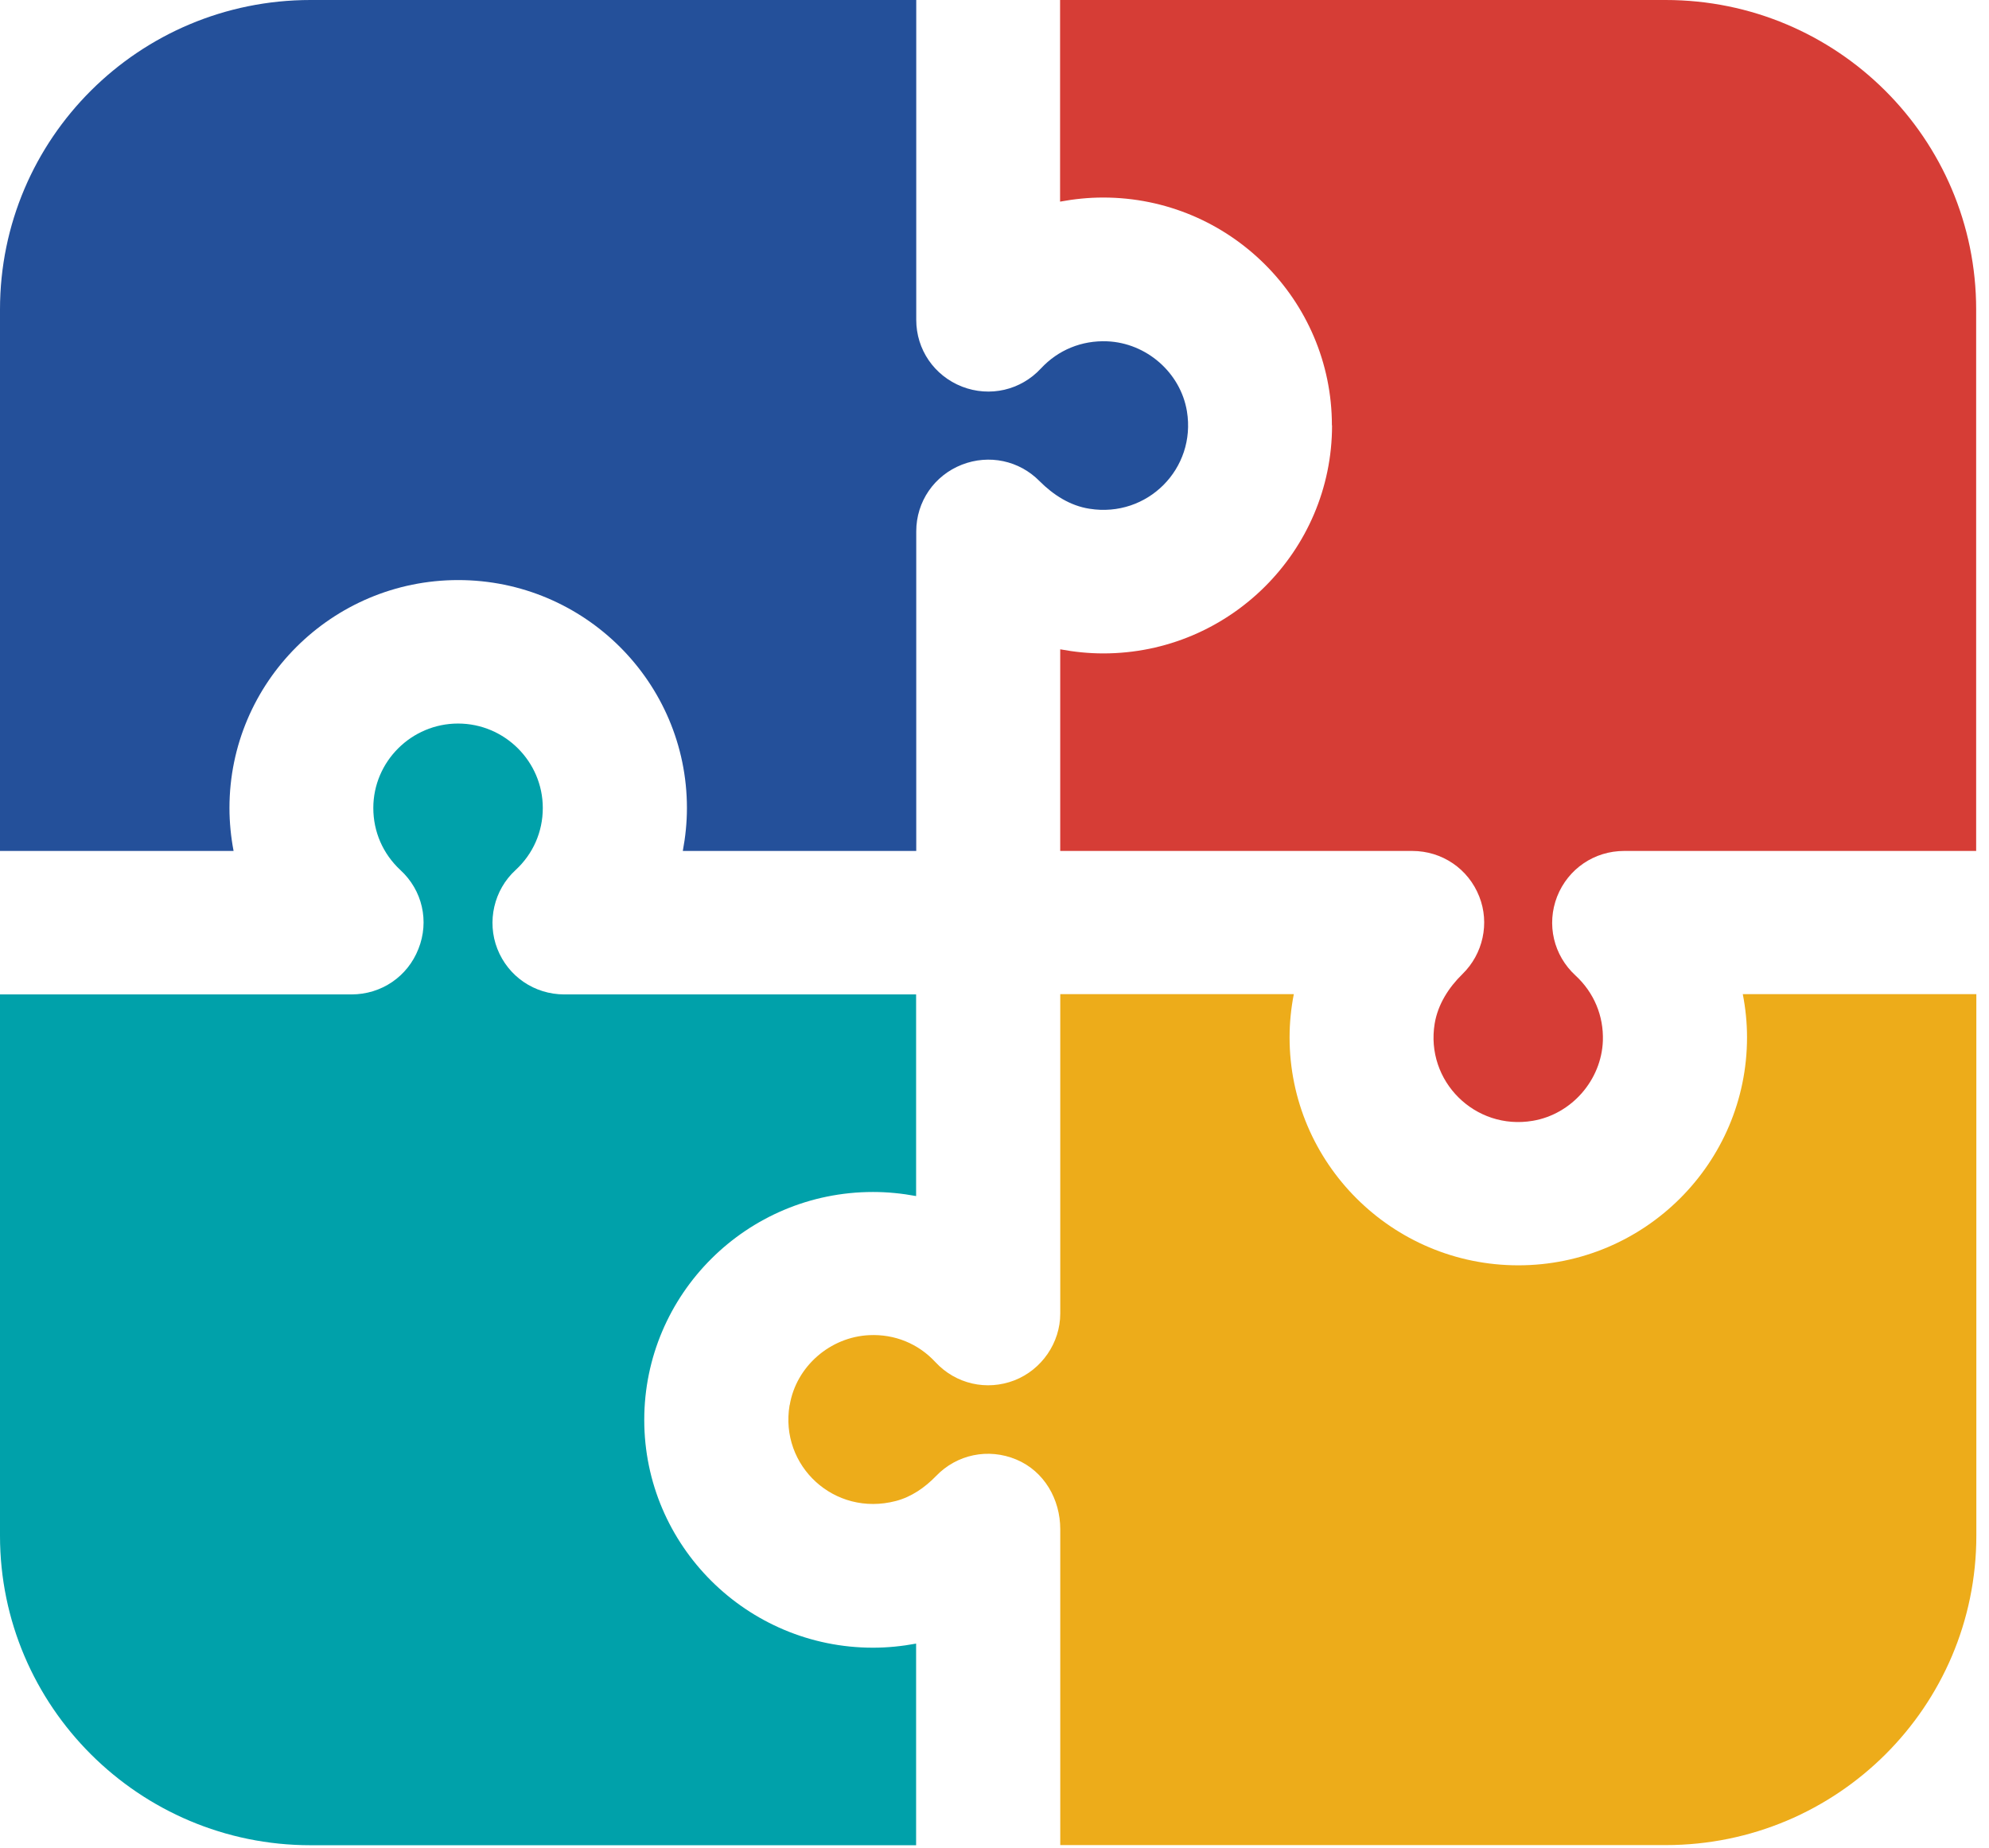
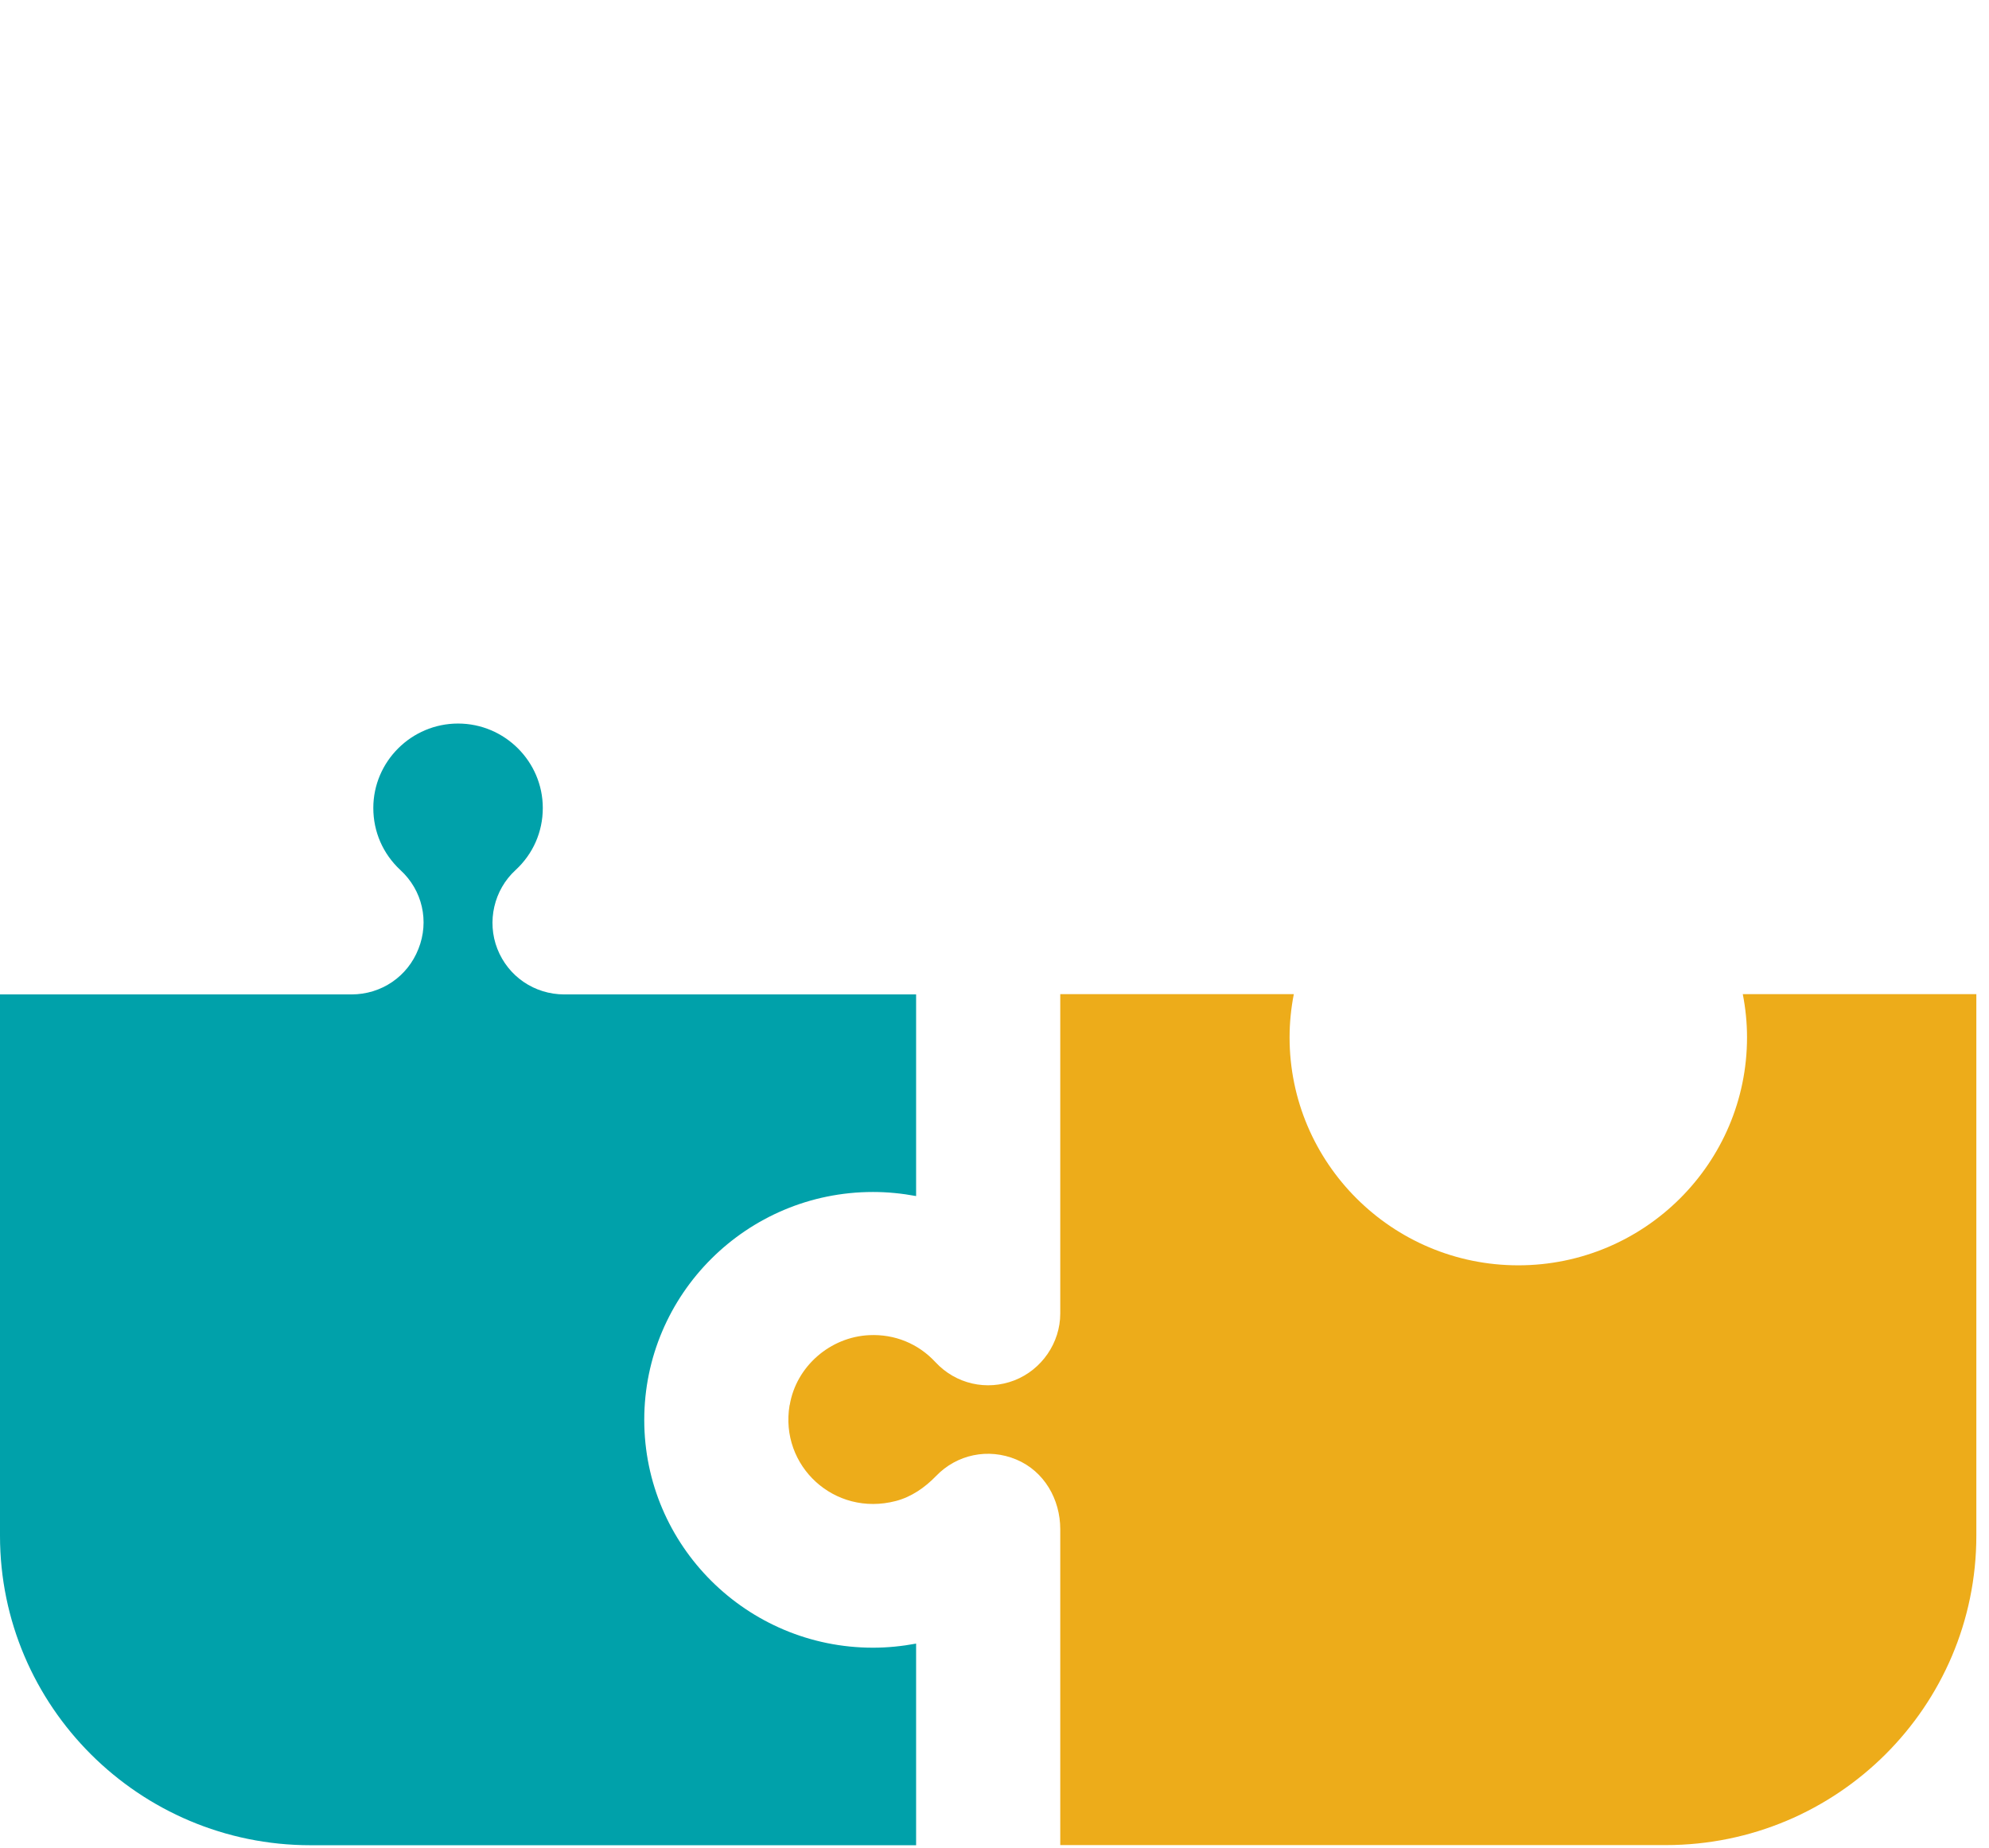
<svg xmlns="http://www.w3.org/2000/svg" width="99" height="92" viewBox="0 0 99 92" fill="none">
-   <path d="M66.301 21.18C66.301 27.434 61.193 32.526 54.917 32.526C54.194 32.526 53.479 32.453 52.771 32.322V42.359H70.293C71.782 42.359 73.089 43.254 73.628 44.628C74.154 45.952 73.818 47.486 72.796 48.483C72.103 49.16 71.57 49.996 71.41 50.949C70.936 53.814 73.417 56.28 76.292 55.792C78.226 55.465 79.707 53.764 79.781 51.814C79.824 50.563 79.335 49.407 78.423 48.563C77.328 47.559 76.963 46.017 77.504 44.628C78.051 43.246 79.357 42.359 80.839 42.359H98.361V15.405C98.361 6.902 91.443 0 82.904 0H52.764V10.037C53.472 9.906 54.187 9.833 54.909 9.833C61.185 9.833 66.294 14.917 66.294 21.172L66.301 21.18Z" fill="#D63D36" />
-   <path d="M0 15.405V42.359H11.626C11.494 41.661 11.421 40.941 11.421 40.221C11.421 33.966 16.523 28.875 22.806 28.875C29.09 28.875 34.191 33.966 34.191 40.221C34.191 40.941 34.118 41.654 33.986 42.359H45.605V26.453C45.605 24.969 46.502 23.667 47.882 23.129C49.232 22.605 50.728 22.925 51.735 23.943C52.421 24.634 53.268 25.18 54.231 25.325C57.106 25.783 59.551 23.332 59.077 20.467C58.756 18.547 57.062 17.07 55.107 16.99C53.844 16.939 52.669 17.419 51.816 18.336C50.808 19.427 49.269 19.783 47.882 19.245C46.495 18.699 45.605 17.397 45.605 15.921V0H15.457C6.918 0 0 6.895 0 15.405Z" fill="#24509A" />
  <path d="M39.3 69.953C38.797 72.964 41.526 75.517 44.591 74.717C45.365 74.514 46.036 74.048 46.591 73.474C47.627 72.397 49.189 72.07 50.583 72.652C51.977 73.234 52.773 74.637 52.773 76.121V91.846H82.913C91.444 91.846 98.37 84.951 98.37 76.441V49.487H86.745C86.883 50.192 86.956 50.912 86.956 51.639C86.956 57.894 81.855 62.986 75.571 62.986C69.288 62.986 64.187 57.894 64.187 51.639C64.187 50.919 64.26 50.192 64.398 49.487H52.773V65.386C52.773 66.841 51.853 68.179 50.496 68.71C49.109 69.248 47.569 68.892 46.562 67.808C45.708 66.884 44.533 66.404 43.271 66.462C41.322 66.549 39.629 68.019 39.308 69.939L39.3 69.953Z" fill="#EDAC1A" />
  <path d="M0 49.494V76.449C0 84.936 6.933 91.853 15.457 91.853H45.598V81.816C44.89 81.947 44.174 82.02 43.452 82.02C37.176 82.02 32.067 76.936 32.067 70.681C32.067 64.426 37.168 59.335 43.452 59.335C44.174 59.335 44.89 59.407 45.598 59.538V49.501H28.09C26.601 49.501 25.295 48.607 24.755 47.232C24.222 45.872 24.587 44.294 25.66 43.312C26.535 42.505 27.017 41.406 27.017 40.221C27.017 37.908 25.119 36.017 22.799 36.017C20.478 36.017 18.581 37.908 18.581 40.221C18.581 41.406 19.062 42.505 19.931 43.312C21.025 44.316 21.376 45.858 20.828 47.232C20.288 48.614 18.982 49.501 17.493 49.501H0V49.494Z" fill="#00A1AA" />
</svg>